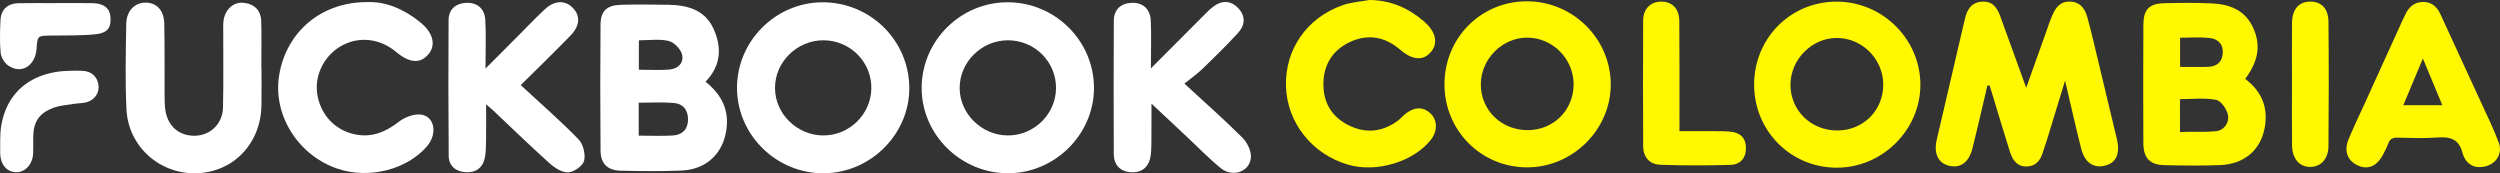
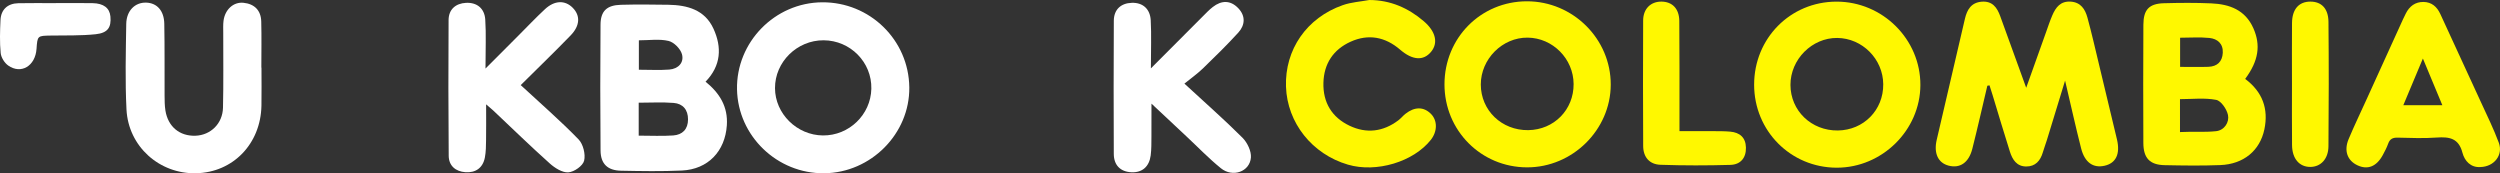
<svg xmlns="http://www.w3.org/2000/svg" xmlns:ns1="http://www.inkscape.org/namespaces/inkscape" xmlns:ns2="http://sodipodi.sourceforge.net/DTD/sodipodi-0.dtd" version="1.1" id="svg23" ns1:version="0.92.4 (33fec40, 2019-01-16)" ns2:docname="logo.svg" x="0px" y="0px" width="188.147" height="13.04" viewBox="0 0 188.147 13.04" enable-background="new 0 0 192 192" xml:space="preserve">
  <rect x="0" y="0" width="188.147" height="13.04" fill="#333333" stroke="none" />
  <defs id="defs40" />
  <ns2:namedview ns1:window-y="27" ns1:pageopacity="0" ns1:window-maximized="1" ns1:window-height="845" ns1:window-width="1531" ns1:pageshadow="2" ns1:window-x="69" ns1:current-layer="svg23" gridtolerance="10" objecttolerance="10" ns1:cx="-94.759361" id="namedview25" bordercolor="#666666" guidetolerance="10" ns1:zoom="1.465" showgrid="false" pagecolor="#ffffff" borderopacity="1" ns1:cy="-65.763647">
	</ns2:namedview>
  <path d="m 149.565,6.452 c -0.375,1.582 -0.731,3.17 -1.13,4.744 -0.266,1.049 -0.929,1.492 -1.784,1.27 -0.791,-0.205 -1.133,-0.928 -0.897,-1.939 0.704,-3.036 1.415,-6.07 2.121,-9.104 0.159,-0.688 0.47,-1.229 1.258,-1.295 0.804,-0.068 1.166,0.43 1.406,1.103 0.619,1.728 1.252,3.451 1.95,5.375 0.54,-1.512 1.019,-2.854 1.498,-4.195 0.149,-0.419 0.289,-0.843 0.465,-1.252 0.259,-0.603 0.618,-1.087 1.385,-1.037 0.762,0.05 1.088,0.577 1.26,1.199 0.321,1.173 0.59,2.361 0.875,3.544 0.451,1.875 0.903,3.75 1.348,5.628 0.258,1.092 -0.073,1.783 -0.927,1.979 -0.859,0.197 -1.501,-0.24 -1.772,-1.311 -0.416,-1.639 -0.782,-3.291 -1.206,-5.095 -0.481,1.573 -0.923,3.021 -1.368,4.472 -0.097,0.311 -0.214,0.615 -0.306,0.928 -0.187,0.633 -0.557,1.066 -1.253,1.064 -0.718,-0.004 -1.037,-0.525 -1.225,-1.115 -0.451,-1.414 -0.869,-2.838 -1.302,-4.256 -0.075,-0.247 -0.156,-0.491 -0.234,-0.736 -0.055,0.009 -0.109,0.02 -0.162,0.029 z" id="path3" ns1:connector-curvature="0" style="fill:#fff800" />
  <path d="m 168.969,5.938 c 1.313,0.98 1.766,2.259 1.446,3.795 -0.336,1.605 -1.567,2.623 -3.318,2.691 -1.394,0.055 -2.791,0.035 -4.187,0.006 -1.118,-0.023 -1.599,-0.527 -1.604,-1.668 -0.014,-2.968 -0.014,-5.938 0.002,-8.907 0.005,-1.131 0.433,-1.581 1.544,-1.612 1.187,-0.033 2.377,-0.042 3.562,0.01 1.373,0.06 2.561,0.488 3.174,1.877 0.56,1.27 0.397,2.44 -0.619,3.808 z m -4.905,4.001 c 0.965,-0.053 1.837,0.027 2.712,-0.066 0.634,-0.068 1.014,-0.679 0.899,-1.22 -0.092,-0.439 -0.519,-1.065 -0.889,-1.137 -0.87,-0.168 -1.795,-0.054 -2.723,-0.054 0.001,0.818 0.001,1.557 0.001,2.477 z m 0.008,-4.906 c 0.78,0 1.455,0.019 2.13,-0.005 0.658,-0.024 1.046,-0.384 1.082,-1.05 0.037,-0.693 -0.4,-1.06 -1.012,-1.122 -0.719,-0.073 -1.45,-0.017 -2.2,-0.017 0,0.761 0,1.431 0,2.194 z" id="path5" ns1:connector-curvature="0" style="fill:#fff800" />
  <path d="m 108.71,6.345 c 0.002,-3.492 2.733,-6.242 6.2,-6.247 3.468,-0.005 6.324,2.834 6.313,6.276 -0.01,3.396 -2.878,6.229 -6.3,6.221 -3.463,-0.006 -6.215,-2.775 -6.213,-6.25 z m 9.718,-0.026 c -0.013,-1.897 -1.572,-3.469 -3.461,-3.487 -1.9,-0.019 -3.526,1.611 -3.523,3.531 0.003,1.946 1.573,3.455 3.566,3.431 1.944,-0.023 3.431,-1.536 3.418,-3.475 z m 13.586,0.05 c 0.002,-3.491 2.731,-6.242 6.198,-6.246 3.47,-0.005 6.325,2.834 6.314,6.275 -0.01,3.396 -2.878,6.228 -6.3,6.222 -3.463,-0.007 -6.215,-2.775 -6.212,-6.251 z m 9.717,-0.025 c -0.013,-1.897 -1.572,-3.469 -3.46,-3.488 -1.899,-0.019 -3.525,1.611 -3.523,3.532 0.003,1.945 1.572,3.455 3.566,3.432 1.944,-0.024 3.432,-1.538 3.417,-3.476 z" id="path7" ns1:connector-curvature="0" style="fill:#fff800" />
  <path d="m 103.054,0 c 1.587,0.008 2.921,0.594 4.091,1.591 0.917,0.779 1.107,1.647 0.552,2.313 -0.575,0.688 -1.392,0.636 -2.325,-0.166 -1.123,-0.965 -2.386,-1.205 -3.729,-0.598 -1.298,0.588 -2.006,1.65 -2.044,3.092 -0.039,1.484 0.636,2.595 1.961,3.228 1.283,0.613 2.541,0.457 3.687,-0.412 0.188,-0.145 0.339,-0.336 0.524,-0.482 0.697,-0.549 1.377,-0.542 1.922,0.006 0.495,0.498 0.491,1.314 -0.005,1.947 -1.307,1.66 -4.1,2.5 -6.24,1.873 -2.7,-0.789 -4.577,-3.151 -4.666,-5.875 -0.091,-2.781 1.555,-5.178 4.275,-6.13 0.633,-0.223 1.329,-0.263 1.997,-0.387 z" id="path9" ns1:connector-curvature="0" style="fill:#fff800" />
  <path d="m 126.397,9.868 c 0.924,0 1.748,-0.004 2.573,0.002 0.417,0.002 0.834,0 1.247,0.037 0.722,0.064 1.162,0.445 1.18,1.197 0.02,0.785 -0.413,1.283 -1.167,1.305 -1.753,0.051 -3.51,0.053 -5.262,-0.008 -0.817,-0.027 -1.3,-0.562 -1.304,-1.412 -0.012,-3.152 -0.021,-6.304 -0.002,-9.457 0.006,-0.884 0.586,-1.423 1.388,-1.411 0.808,0.011 1.324,0.534 1.333,1.458 0.022,2.409 0.011,4.818 0.013,7.227 0.001,0.318 0.001,0.637 0.001,1.062 z" id="path11" ns1:connector-curvature="0" style="fill:#fff800" />
  <path d="m 172.491,6.283 c -0.001,-1.517 -0.01,-3.033 0.003,-4.55 0.009,-1.037 0.51,-1.606 1.372,-1.612 0.836,-0.004 1.361,0.51 1.372,1.523 0.029,3.122 0.027,6.244 -0.001,9.367 -0.01,0.965 -0.593,1.553 -1.373,1.551 -0.823,-0.002 -1.358,-0.623 -1.368,-1.641 -0.016,-1.547 -0.005,-3.093 -0.005,-4.638 z" id="path13" ns1:connector-curvature="0" style="fill:#fff800" />
  <g id="g35" transform="translate(-1.927,-88.196)">
    <g id="g29">
      <path d="m 55.025,94.345 c 1.076,0.865 1.695,1.898 1.604,3.276 -0.131,1.959 -1.417,3.316 -3.38,3.408 -1.528,0.072 -3.061,0.045 -4.59,0.014 -1.008,-0.021 -1.526,-0.518 -1.535,-1.514 -0.028,-3.163 -0.028,-6.326 -0.002,-9.488 0.009,-1.022 0.479,-1.456 1.535,-1.485 1.188,-0.033 2.379,-0.021 3.569,-0.002 1.433,0.023 2.746,0.379 3.397,1.802 0.639,1.397 0.579,2.776 -0.598,3.989 z m -5.03,4.059 c 0.921,0 1.765,0.045 2.6,-0.014 0.693,-0.051 1.111,-0.469 1.112,-1.207 0.002,-0.727 -0.386,-1.185 -1.08,-1.241 -0.861,-0.069 -1.731,-0.017 -2.632,-0.017 0,0.854 0,1.596 0,2.479 z m 0.012,-4.96 c 0.821,0 1.562,0.044 2.292,-0.013 0.669,-0.053 1.129,-0.521 0.95,-1.16 -0.115,-0.408 -0.603,-0.9 -1.009,-0.995 -0.694,-0.164 -1.454,-0.046 -2.233,-0.046 0,0.761 0,1.425 0,2.214 z" id="path15" ns1:connector-curvature="0" style="fill:#ffffff" />
      <path d="m 70.36,94.771 c 0.039,3.481 -2.882,6.429 -6.407,6.464 -3.538,0.037 -6.49,-2.803 -6.559,-6.311 -0.069,-3.551 2.844,-6.532 6.407,-6.555 3.591,-0.025 6.519,2.835 6.559,6.402 z m -6.502,3.618 c 1.963,0.02 3.6,-1.558 3.645,-3.509 0.047,-1.995 -1.577,-3.644 -3.593,-3.652 -1.999,-0.009 -3.666,1.632 -3.657,3.603 0.006,1.921 1.649,3.542 3.605,3.558 z" id="path17" ns1:connector-curvature="0" style="fill:#ffffff" />
-       <path d="m 84.259,94.812 c 0.005,3.49 -2.93,6.412 -6.45,6.422 -3.581,0.014 -6.542,-2.922 -6.519,-6.456 0.025,-3.525 2.918,-6.4 6.451,-6.411 3.577,-0.009 6.514,2.894 6.518,6.445 z m -6.477,3.577 c 1.962,0.004 3.594,-1.588 3.62,-3.535 0.026,-1.999 -1.6,-3.627 -3.621,-3.626 -1.997,0.001 -3.656,1.66 -3.631,3.629 0.024,1.924 1.674,3.528 3.632,3.532 z" id="path19" ns1:connector-curvature="0" style="fill:#ffffff" />
      <path d="m 41.116,94.601 c 1.535,1.419 3.001,2.694 4.351,4.083 0.349,0.357 0.538,1.119 0.421,1.604 -0.094,0.387 -0.75,0.85 -1.185,0.879 -0.455,0.031 -1.02,-0.328 -1.401,-0.67 -1.446,-1.293 -2.836,-2.648 -4.249,-3.98 -0.116,-0.11 -0.242,-0.211 -0.541,-0.469 0,1.023 0.009,1.852 -0.004,2.682 -0.006,0.441 -0.007,0.891 -0.089,1.318 -0.152,0.791 -0.703,1.166 -1.475,1.107 -0.724,-0.055 -1.242,-0.477 -1.248,-1.24 -0.027,-3.402 -0.032,-6.809 -0.009,-10.212 0.005,-0.802 0.535,-1.253 1.309,-1.293 0.838,-0.043 1.397,0.429 1.451,1.256 0.073,1.115 0.018,2.239 0.018,3.688 0.956,-0.956 1.702,-1.704 2.449,-2.452 0.675,-0.674 1.33,-1.369 2.028,-2.017 0.723,-0.67 1.508,-0.688 2.084,-0.108 0.582,0.586 0.563,1.342 -0.15,2.08 -1.206,1.245 -2.455,2.448 -3.76,3.744 z" id="path21" ns1:connector-curvature="0" style="fill:#ffffff" />
      <path d="m 88.542,93.342 c 1.464,-1.468 2.686,-2.696 3.913,-3.921 0.241,-0.24 0.476,-0.49 0.745,-0.698 0.658,-0.513 1.334,-0.521 1.92,0.092 0.559,0.586 0.514,1.271 -0.004,1.84 -0.849,0.929 -1.75,1.812 -2.655,2.688 -0.413,0.399 -0.888,0.734 -1.396,1.146 1.593,1.471 3.025,2.729 4.371,4.074 0.361,0.361 0.671,1.004 0.634,1.488 -0.085,1.07 -1.376,1.525 -2.259,0.807 -0.923,-0.748 -1.75,-1.611 -2.621,-2.424 -0.795,-0.744 -1.589,-1.489 -2.604,-2.439 0,0.973 0.005,1.723 -0.003,2.473 -0.004,0.475 0.005,0.955 -0.056,1.424 -0.108,0.832 -0.625,1.307 -1.453,1.268 -0.825,-0.039 -1.322,-0.531 -1.324,-1.387 -0.012,-3.339 -0.019,-6.676 0.002,-10.012 0.004,-0.851 0.534,-1.329 1.36,-1.353 0.841,-0.025 1.368,0.478 1.417,1.299 0.061,1.111 0.013,2.23 0.013,3.635 z" id="path23" ns1:connector-curvature="0" style="fill:#ffffff" />
-       <path d="m 29.567,88.353 c 1.423,-0.051 2.771,0.539 3.972,1.507 1.006,0.812 1.223,1.741 0.606,2.449 -0.603,0.694 -1.416,0.626 -2.401,-0.2 -1.209,-1.016 -2.767,-1.2 -4.086,-0.483 -1.291,0.701 -2.052,2.161 -1.864,3.58 0.205,1.555 1.299,2.781 2.841,3.1 1.252,0.26 2.304,-0.162 3.307,-0.947 0.45,-0.352 1.179,-0.624 1.713,-0.532 1.018,0.175 1.187,1.481 0.398,2.39 -1.506,1.738 -4.318,2.457 -6.65,1.699 -3.019,-0.98 -4.962,-4.053 -4.466,-7.062 0.541,-3.275 3.174,-5.512 6.63,-5.501 z" id="path25" ns1:connector-curvature="0" style="fill:#ffffff" />
      <path d="m 21.606,93.283 c 0,0.954 0.015,1.909 -0.003,2.862 -0.053,2.877 -2.139,5.027 -4.92,5.09 -2.756,0.062 -5.097,-2.014 -5.237,-4.802 -0.107,-2.141 -0.051,-4.291 -0.018,-6.436 0.016,-0.999 0.659,-1.626 1.493,-1.604 0.81,0.021 1.351,0.597 1.37,1.587 0.035,1.804 0.013,3.609 0.022,5.415 0.002,0.375 0.005,0.752 0.063,1.12 0.196,1.218 1.073,1.939 2.268,1.895 1.134,-0.043 2.037,-0.909 2.065,-2.111 0.044,-1.872 0.015,-3.746 0.019,-5.619 0,-0.307 -0.017,-0.617 0.021,-0.918 0.107,-0.845 0.744,-1.435 1.505,-1.356 0.822,0.084 1.312,0.569 1.334,1.406 0.031,1.157 0.008,2.315 0.008,3.474 0.006,-0.003 0.008,-0.003 0.01,-0.003 z" id="path27" ns1:connector-curvature="0" style="fill:#ffffff" />
    </g>
-     <path d="m 1.941,98.75 c -0.013,-3.082 1.884,-5.068 4.986,-5.217 0.413,-0.021 0.829,-0.03 1.241,-0.006 0.646,0.036 1.078,0.44 1.168,1.051 0.086,0.583 -0.257,1.128 -0.88,1.309 -0.302,0.088 -0.634,0.071 -0.95,0.123 -0.518,0.085 -1.059,0.115 -1.543,0.295 -1.121,0.417 -1.531,1.071 -1.537,2.261 -0.003,0.393 0.015,0.783 -0.004,1.174 -0.038,0.805 -0.572,1.404 -1.238,1.416 C 2.455,101.168 1.955,100.592 1.942,99.718 1.937,99.395 1.941,99.072 1.941,98.75 Z" id="path31" ns1:connector-curvature="0" style="fill:#ffffff" />
    <path d="m 6.138,88.429 c 0.921,0 1.842,-0.013 2.762,0.004 0.829,0.016 1.278,0.37 1.337,1.002 0.075,0.818 -0.193,1.241 -1.109,1.337 -1.116,0.117 -2.248,0.081 -3.374,0.1 C 4.746,90.889 4.746,90.881 4.676,91.875 4.586,93.158 3.519,93.81 2.547,93.129 2.266,92.933 2.011,92.523 1.978,92.188 1.898,91.367 1.926,90.532 1.964,89.706 c 0.038,-0.792 0.535,-1.25 1.342,-1.268 0.944,-0.021 1.888,-0.004 2.832,-0.004 0,-10e-4 0,-0.003 0,-0.005 z" id="path33" ns1:connector-curvature="0" style="fill:#ffffff" />
  </g>
  <path d="m 186.658,12.572 c -0.709,0.045 -1.174,-0.455 -1.336,-1.076 -0.286,-1.094 -0.981,-1.211 -1.929,-1.145 -0.976,0.07 -1.959,0.033 -2.938,0.008 -0.374,-0.01 -0.595,0.092 -0.723,0.451 -0.108,0.299 -0.255,0.584 -0.408,0.863 -0.471,0.865 -1.143,1.129 -1.911,0.764 -0.754,-0.357 -1.025,-1.092 -0.66,-1.965 0.413,-0.986 0.878,-1.951 1.32,-2.923 0.923,-2.03 1.845,-4.06 2.77,-6.089 0.066,-0.145 0.14,-0.286 0.209,-0.43 0.274,-0.562 0.722,-0.896 1.348,-0.883 0.602,0.011 1.005,0.36 1.255,0.905 1.016,2.212 2.041,4.42 3.056,6.633 0.465,1.013 0.96,2.016 1.348,3.059 0.342,0.921 -0.351,1.81 -1.401,1.828 z m -4.314,-8.168 c -0.506,1.208 -0.981,2.341 -1.474,3.515 1.037,0 1.955,0 2.938,0 -0.493,-1.186 -0.962,-2.309 -1.464,-3.515 z" id="path37" ns1:connector-curvature="0" style="fill:#fff800" />
</svg>